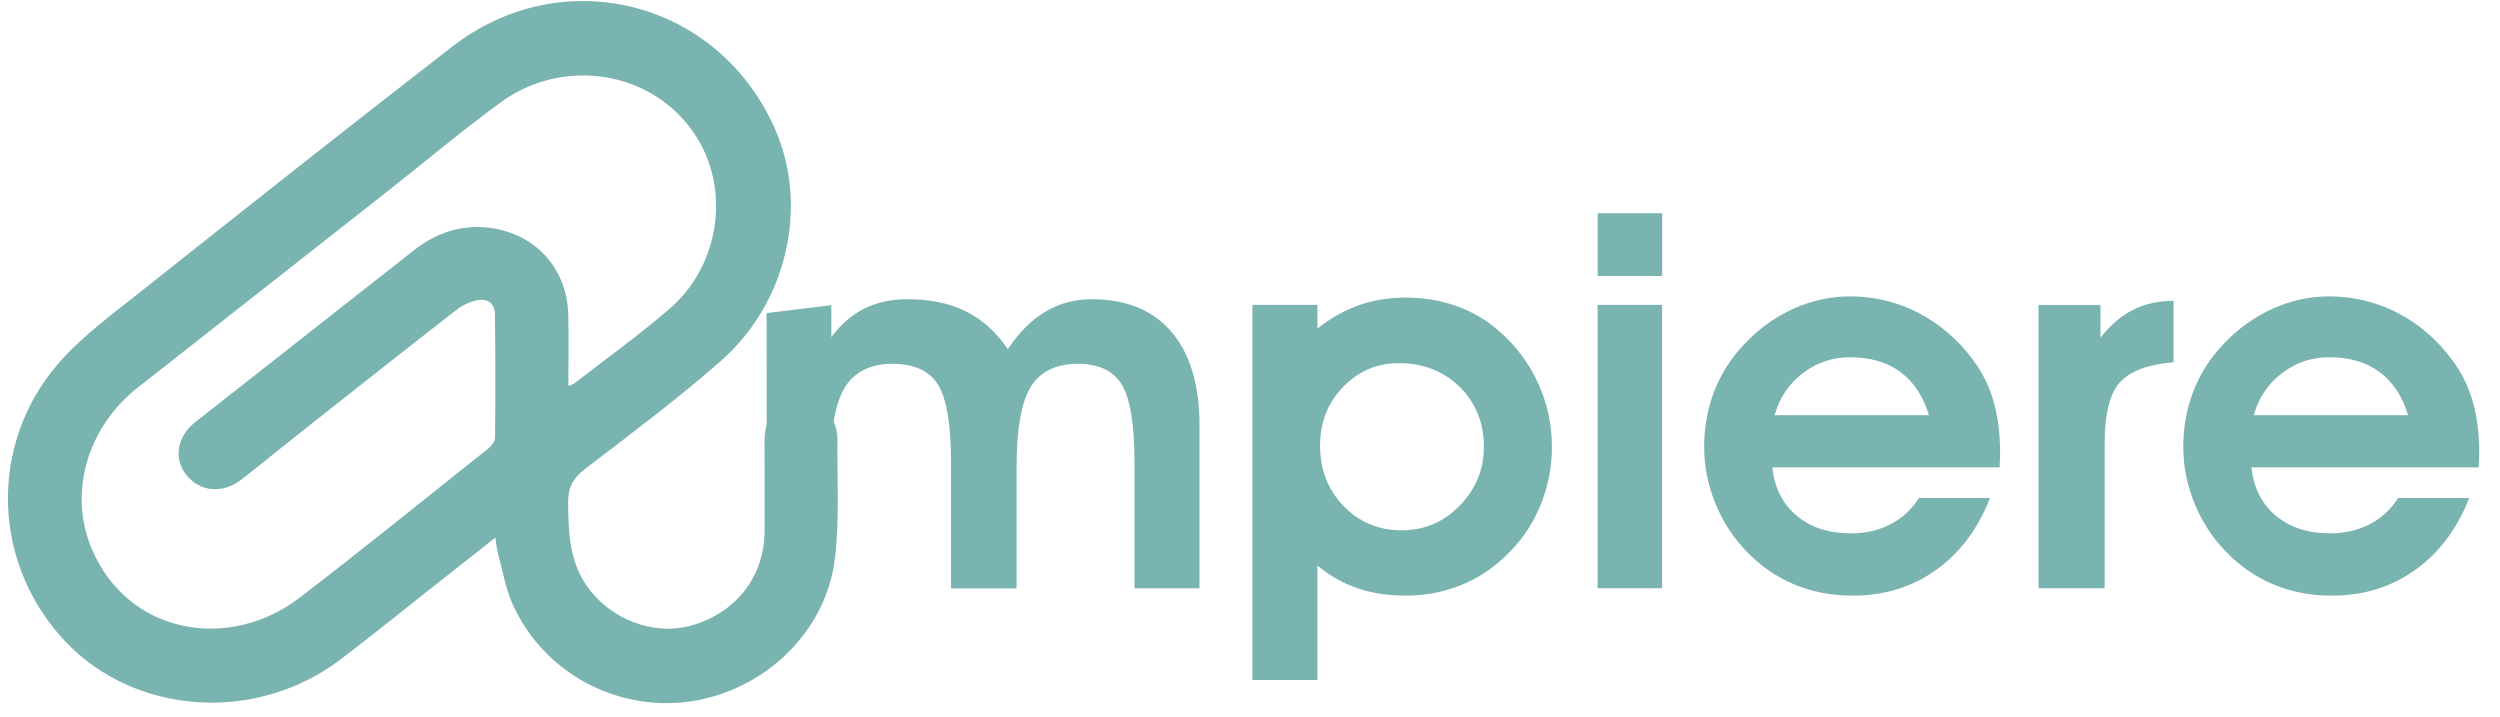
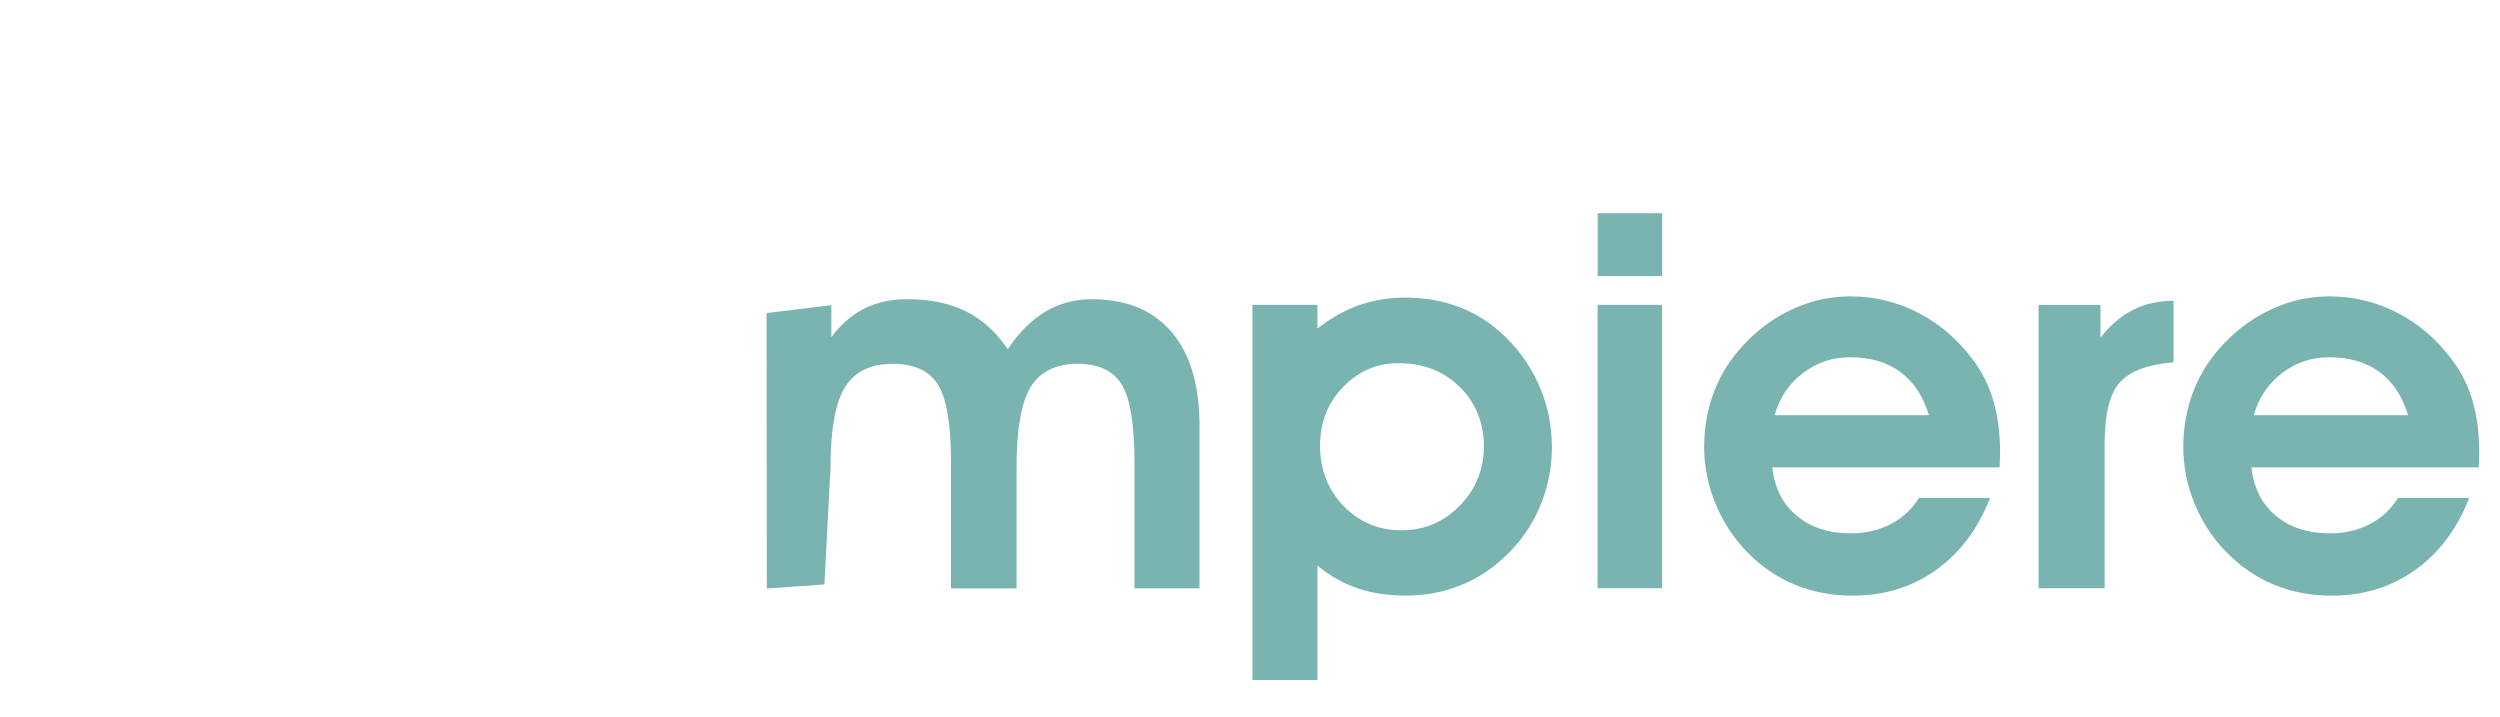
<svg xmlns="http://www.w3.org/2000/svg" width="387" zoomAndPan="magnify" viewBox="0 0 290.25 83.25" height="111" preserveAspectRatio="xMidYMid meet" version="1.0">
  <defs>
    <clipPath id="6df6b5b656">
      <path d="M 253 34 L 287.84 34 L 287.84 70 L 253 70 Z M 253 34 " clip-rule="nonzero" />
    </clipPath>
    <clipPath id="aaa3ba900d">
      <path d="M 0.926 0 L 98 0 L 98 81.762 L 0.926 81.762 Z M 0.926 0 " clip-rule="nonzero" />
    </clipPath>
  </defs>
  <path fill="#79b4b0" d="M 96.52 35.395 L 96.52 39.137 C 97.641 37.641 98.926 36.535 100.367 35.816 C 101.816 35.098 103.469 34.738 105.324 34.738 C 107.977 34.738 110.254 35.207 112.141 36.145 C 114.027 37.082 115.652 38.547 117.008 40.543 C 118.305 38.594 119.762 37.129 121.379 36.18 C 122.996 35.219 124.785 34.742 126.738 34.742 C 130.773 34.742 133.871 36.012 136.023 38.547 C 138.18 41.078 139.262 44.707 139.262 49.434 L 139.262 68.305 L 131.715 68.305 L 131.715 53.742 C 131.715 49.277 131.215 46.242 130.23 44.641 C 129.242 43.035 127.531 42.234 125.094 42.234 C 122.656 42.234 120.742 43.137 119.652 44.941 C 118.566 46.746 118.023 49.84 118.023 54.227 L 118.023 68.312 L 110.414 68.312 L 110.414 53.75 C 110.414 49.305 109.91 46.273 108.902 44.66 C 107.895 43.043 106.129 42.238 103.617 42.238 C 101.105 42.238 99.227 43.145 98.105 44.949 C 96.984 46.75 96.426 49.848 96.426 54.234 L 95.715 67.855 L 89.027 68.324 L 89 36.348 L 96.512 35.43 Z M 96.52 35.395 " fill-opacity="1" fill-rule="nonzero" />
  <path fill="#79b4b0" d="M 152.953 65.664 L 152.953 78.945 L 145.406 78.945 L 145.406 35.395 L 152.953 35.395 L 152.953 38.145 C 154.492 36.93 156.098 36.023 157.773 35.434 C 159.453 34.844 161.262 34.551 163.195 34.551 C 165.27 34.551 167.23 34.871 169.062 35.523 C 170.902 36.172 172.547 37.129 174.004 38.406 C 175.98 40.121 177.504 42.145 178.57 44.477 C 179.641 46.812 180.176 49.293 180.176 51.926 C 180.176 54.379 179.691 56.719 178.727 58.953 C 177.758 61.184 176.383 63.109 174.609 64.727 C 173.094 66.16 171.359 67.258 169.414 68.016 C 167.465 68.773 165.41 69.148 163.254 69.148 C 161.098 69.148 159.273 68.867 157.605 68.297 C 155.941 67.727 154.383 66.852 152.945 65.648 Z M 153.254 51.691 C 153.254 54.5 154.164 56.855 155.98 58.738 C 157.801 60.621 160.043 61.566 162.723 61.566 C 165.402 61.566 167.613 60.609 169.48 58.699 C 171.348 56.785 172.281 54.496 172.281 51.82 C 172.281 49.145 171.34 46.746 169.465 44.914 C 167.586 43.078 165.223 42.164 162.367 42.164 C 159.852 42.164 157.707 43.09 155.93 44.934 C 154.148 46.777 153.262 49.039 153.262 51.707 Z M 153.254 51.691 " fill-opacity="1" fill-rule="nonzero" />
  <path fill="#79b4b0" d="M 192.977 32.051 L 185.488 32.051 L 185.488 24.754 L 192.977 24.754 Z M 185.48 68.293 L 185.48 35.395 L 192.969 35.395 L 192.969 68.293 Z M 185.48 68.293 " fill-opacity="1" fill-rule="nonzero" />
  <path fill="#79b4b0" d="M 205.762 54.266 C 206.023 56.641 206.961 58.512 208.594 59.871 C 210.219 61.238 212.32 61.922 214.898 61.922 C 216.621 61.922 218.156 61.559 219.527 60.844 C 220.898 60.125 221.977 59.121 222.777 57.82 L 231.043 57.82 C 229.645 61.406 227.551 64.195 224.766 66.18 C 221.977 68.164 218.762 69.156 215.102 69.156 C 212.645 69.156 210.379 68.719 208.32 67.855 C 206.25 66.992 204.398 65.711 202.766 64.016 C 201.207 62.398 200 60.527 199.141 58.41 C 198.281 56.285 197.852 54.105 197.852 51.871 C 197.852 49.641 198.246 47.422 199.031 45.398 C 199.816 43.371 200.988 41.555 202.523 39.941 C 204.203 38.164 206.098 36.801 208.219 35.844 C 210.332 34.887 212.523 34.41 214.777 34.41 C 217.633 34.41 220.301 35.059 222.777 36.352 C 225.254 37.648 227.363 39.469 229.098 41.824 C 230.156 43.238 230.938 44.828 231.445 46.578 C 231.957 48.332 232.211 50.344 232.211 52.617 C 232.211 52.797 232.199 53.074 232.184 53.441 C 232.164 53.809 232.156 54.086 232.156 54.266 Z M 223.945 48.199 C 223.289 46.008 222.188 44.336 220.637 43.191 C 219.09 42.043 217.137 41.477 214.777 41.477 C 212.746 41.477 210.918 42.09 209.301 43.332 C 207.68 44.566 206.594 46.195 206.035 48.207 L 223.953 48.207 Z M 223.945 48.199 " fill-opacity="1" fill-rule="nonzero" />
  <path fill="#79b4b0" d="M 252.344 42.066 C 249.367 42.305 247.293 43.082 246.113 44.398 C 244.938 45.711 244.348 48.086 244.348 51.52 L 244.348 68.297 L 236.676 68.297 L 236.676 35.402 L 243.867 35.402 L 243.867 39.203 C 245.023 37.727 246.293 36.648 247.676 35.957 C 249.055 35.266 250.609 34.926 252.352 34.926 L 252.352 42.07 Z M 252.344 42.066 " fill-opacity="1" fill-rule="nonzero" />
  <g clip-path="url(#6df6b5b656)">
    <path fill="#79b4b0" d="M 261.387 54.266 C 261.652 56.641 262.59 58.512 264.223 59.871 C 265.848 61.238 267.949 61.922 270.527 61.922 C 272.246 61.922 273.785 61.559 275.156 60.844 C 276.523 60.125 277.605 59.121 278.406 57.82 L 286.672 57.82 C 285.273 61.406 283.18 64.195 280.391 66.18 C 277.605 68.164 274.391 69.156 270.73 69.156 C 268.273 69.156 266.008 68.719 263.945 67.855 C 261.879 66.992 260.027 65.711 258.395 64.016 C 256.836 62.398 255.629 60.527 254.766 58.41 C 253.906 56.285 253.477 54.105 253.477 51.871 C 253.477 49.641 253.875 47.422 254.66 45.398 C 255.445 43.371 256.613 41.555 258.152 39.941 C 259.832 38.164 261.723 36.801 263.848 35.844 C 265.961 34.887 268.152 34.41 270.406 34.41 C 273.262 34.41 275.926 35.059 278.406 36.352 C 280.883 37.648 282.992 39.469 284.723 41.824 C 285.785 43.238 286.562 44.828 287.074 46.578 C 287.586 48.332 287.84 50.344 287.84 52.617 C 287.84 52.797 287.824 53.074 287.812 53.441 C 287.793 53.809 287.785 54.086 287.785 54.266 Z M 279.574 48.199 C 278.914 46.008 277.812 44.336 276.262 43.191 C 274.719 42.043 272.766 41.477 270.406 41.477 C 268.371 41.477 266.547 42.09 264.926 43.332 C 263.309 44.566 262.223 46.195 261.664 48.207 L 279.578 48.207 Z M 279.574 48.199 " fill-opacity="1" fill-rule="nonzero" />
  </g>
  <g clip-path="url(#aaa3ba900d)">
-     <path fill="#79b4b0" d="M 57.504 62.426 C 54.746 64.598 52.172 66.621 49.602 68.648 C 46.223 71.309 42.895 74.023 39.469 76.609 C 29.672 84 15.664 83.027 7.566 74.457 C -0.922 65.477 -1.395 51.578 6.82 42.152 C 9.512 39.062 12.926 36.566 16.168 33.992 C 28.234 24.418 40.309 14.859 52.484 5.426 C 65.43 -4.602 83.527 0.117 90.031 15.094 C 93.883 23.957 91.402 35.141 83.688 41.91 C 78.652 46.328 73.258 50.359 67.934 54.434 C 66.531 55.508 65.941 56.594 65.961 58.375 C 66.008 61.695 66.066 64.926 68 67.828 C 70.715 71.898 75.891 73.91 80.402 72.582 C 85.508 71.082 88.738 66.883 88.766 61.695 C 88.777 58.176 88.766 54.648 88.758 51.129 C 88.758 48.301 90.402 46.484 92.969 46.457 C 95.418 46.438 97.246 48.395 97.227 51.117 C 97.184 55.695 97.473 60.32 96.938 64.84 C 95.922 73.359 88.719 80.211 80.121 81.438 C 71.574 82.664 63.059 78.066 59.512 70.137 C 58.66 68.23 58.324 66.094 57.773 64.055 C 57.652 63.605 57.621 63.129 57.512 62.418 Z M 65.988 44.812 C 66.348 44.66 66.539 44.625 66.672 44.52 C 70.371 41.645 74.188 38.906 77.73 35.855 C 83.277 31.082 84.688 22.879 81.344 16.723 C 76.805 8.379 65.766 6.305 58.145 11.875 C 53.582 15.207 49.254 18.855 44.812 22.348 C 35.211 29.902 25.594 37.438 15.992 45 C 10.109 49.633 7.93 57.215 10.629 63.66 C 14.844 73.715 26.621 75.652 34.789 69.391 C 42.18 63.719 49.434 57.852 56.719 52.047 C 57.082 51.758 57.473 51.215 57.477 50.785 C 57.52 46.062 57.52 41.328 57.465 36.602 C 57.453 35.266 56.707 34.609 55.383 34.859 C 54.492 35.027 53.578 35.516 52.852 36.086 C 46.828 40.77 40.844 45.504 34.855 50.238 C 32.578 52.035 30.344 53.871 28.059 55.652 C 25.863 57.371 23.199 57.129 21.605 55.105 C 20.129 53.227 20.559 50.668 22.676 49.004 C 31.137 42.34 39.602 35.688 48.078 29.039 C 50.883 26.84 54.082 25.902 57.598 26.57 C 62.59 27.531 65.871 31.508 65.98 36.594 C 66.035 39.277 65.988 41.965 65.988 44.801 Z M 65.988 44.812 " fill-opacity="1" fill-rule="nonzero" />
-   </g>
+     </g>
</svg>